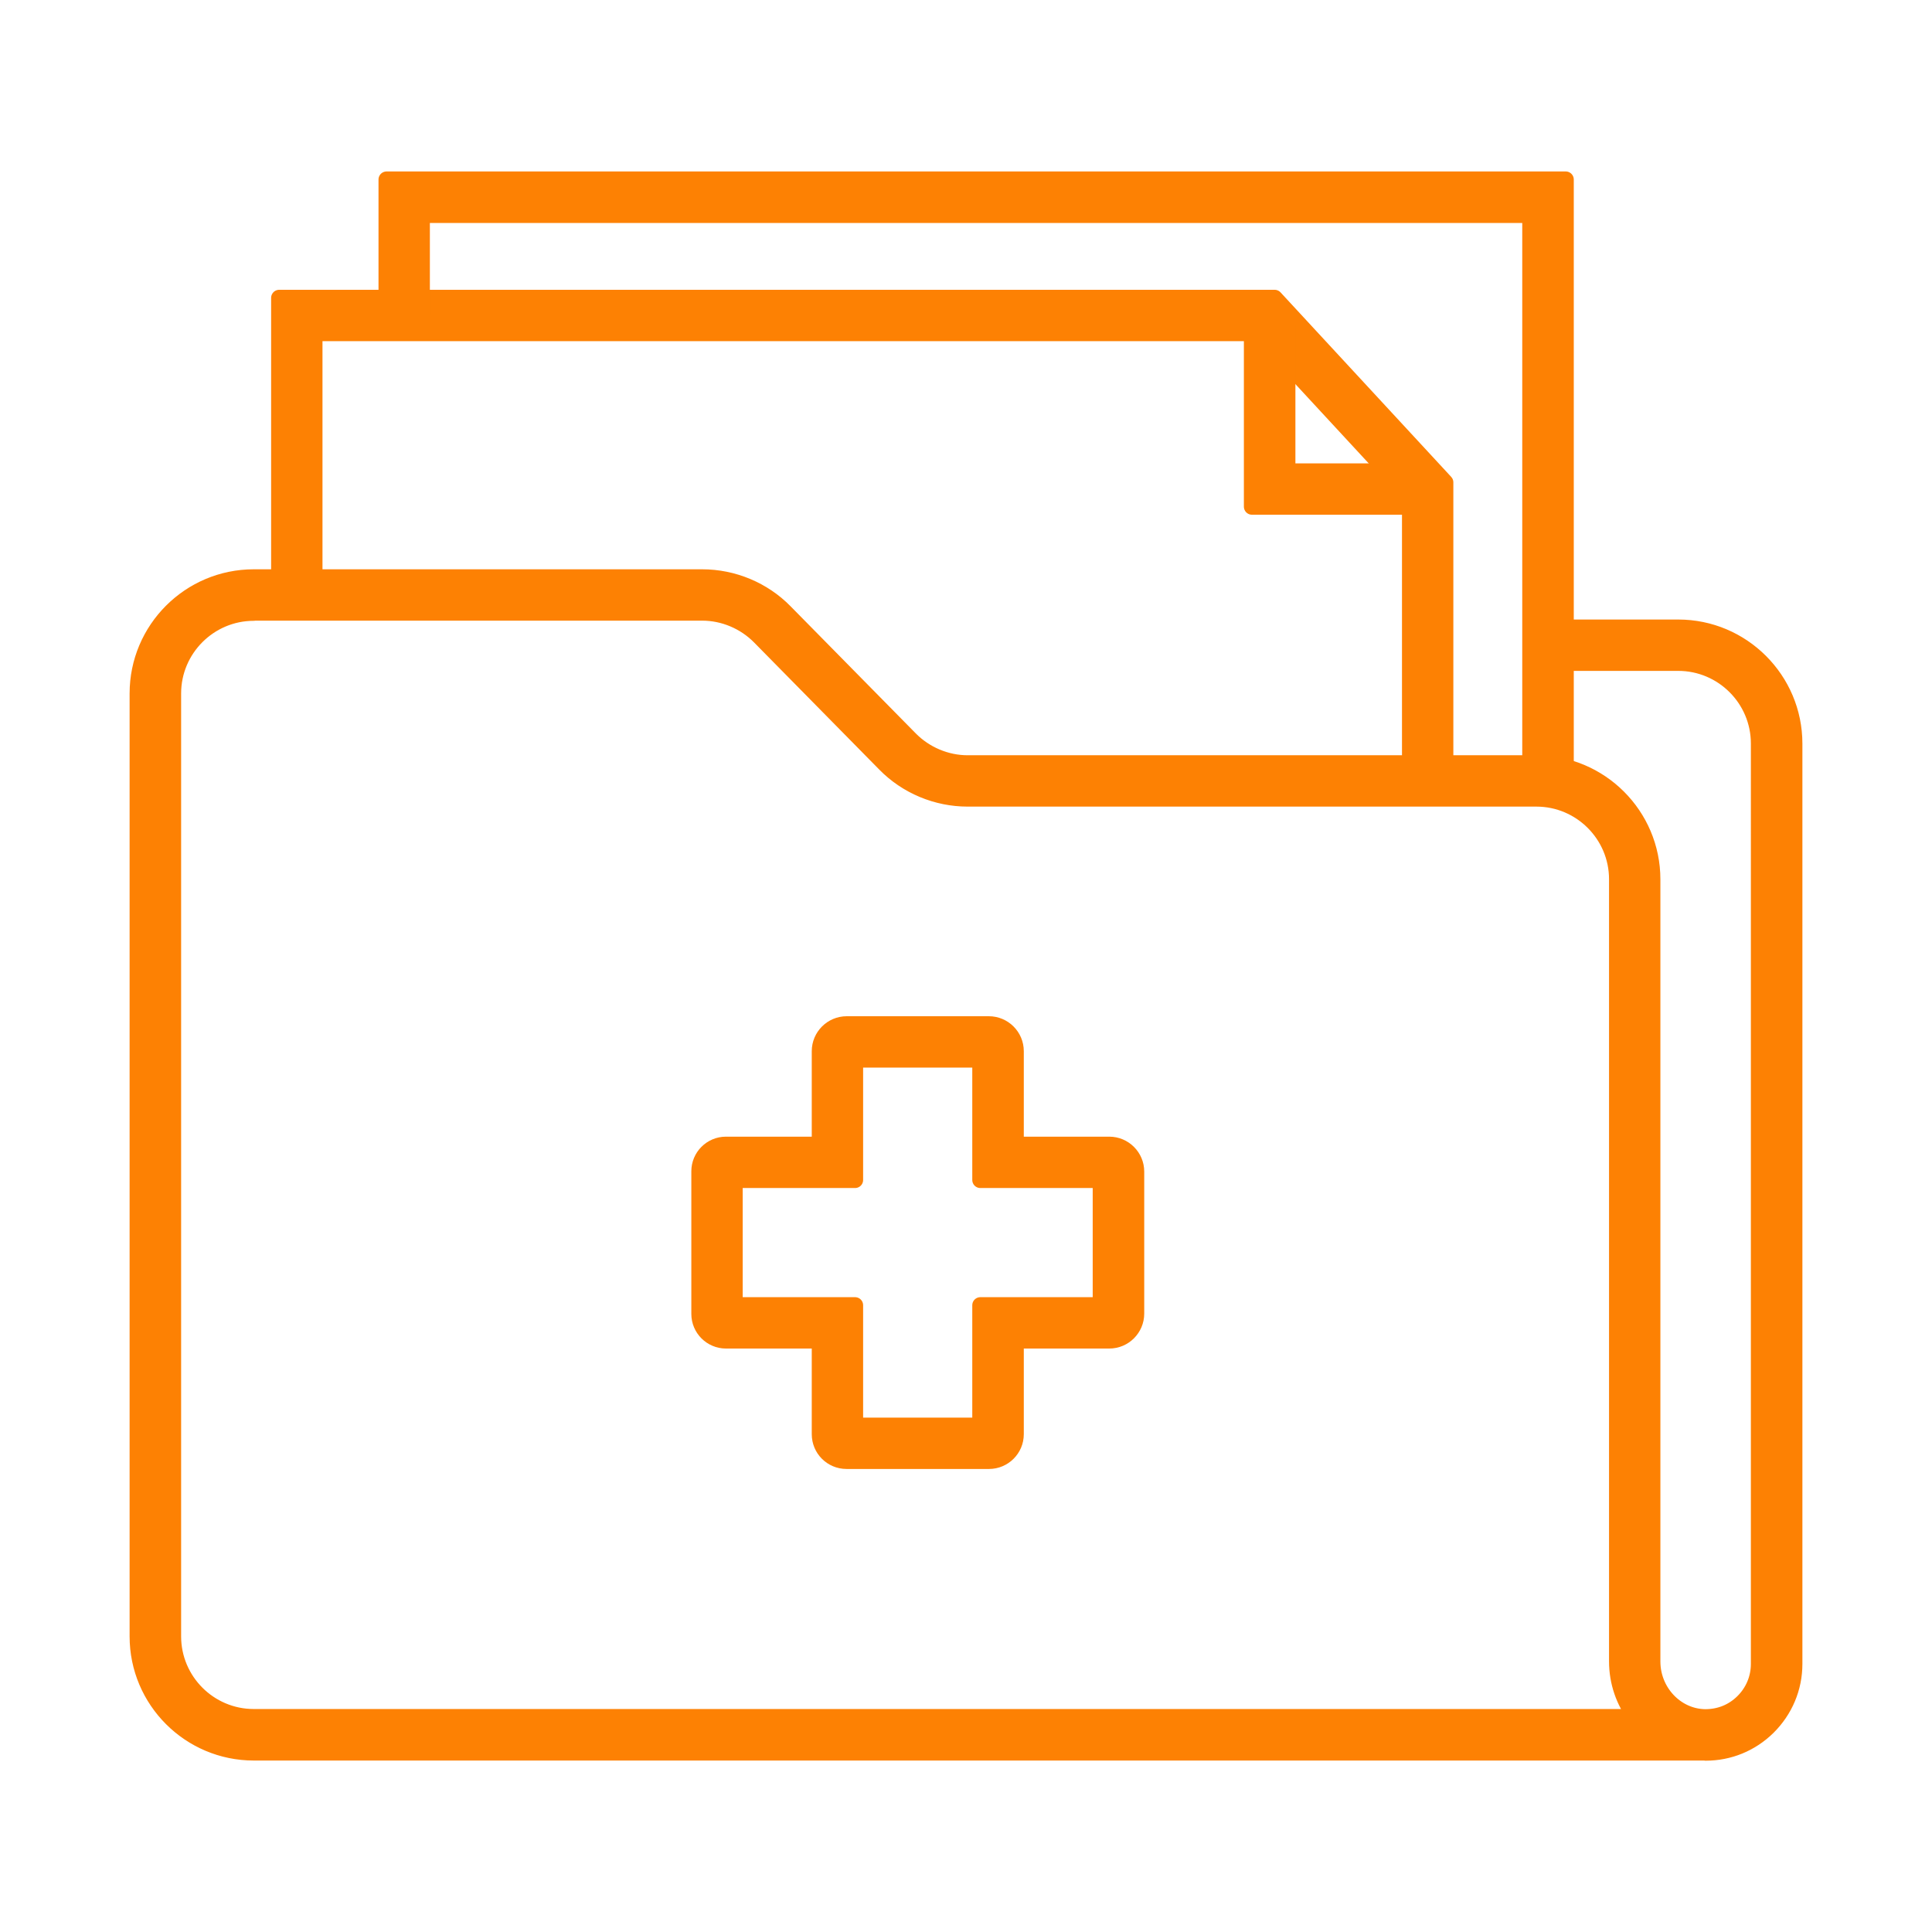
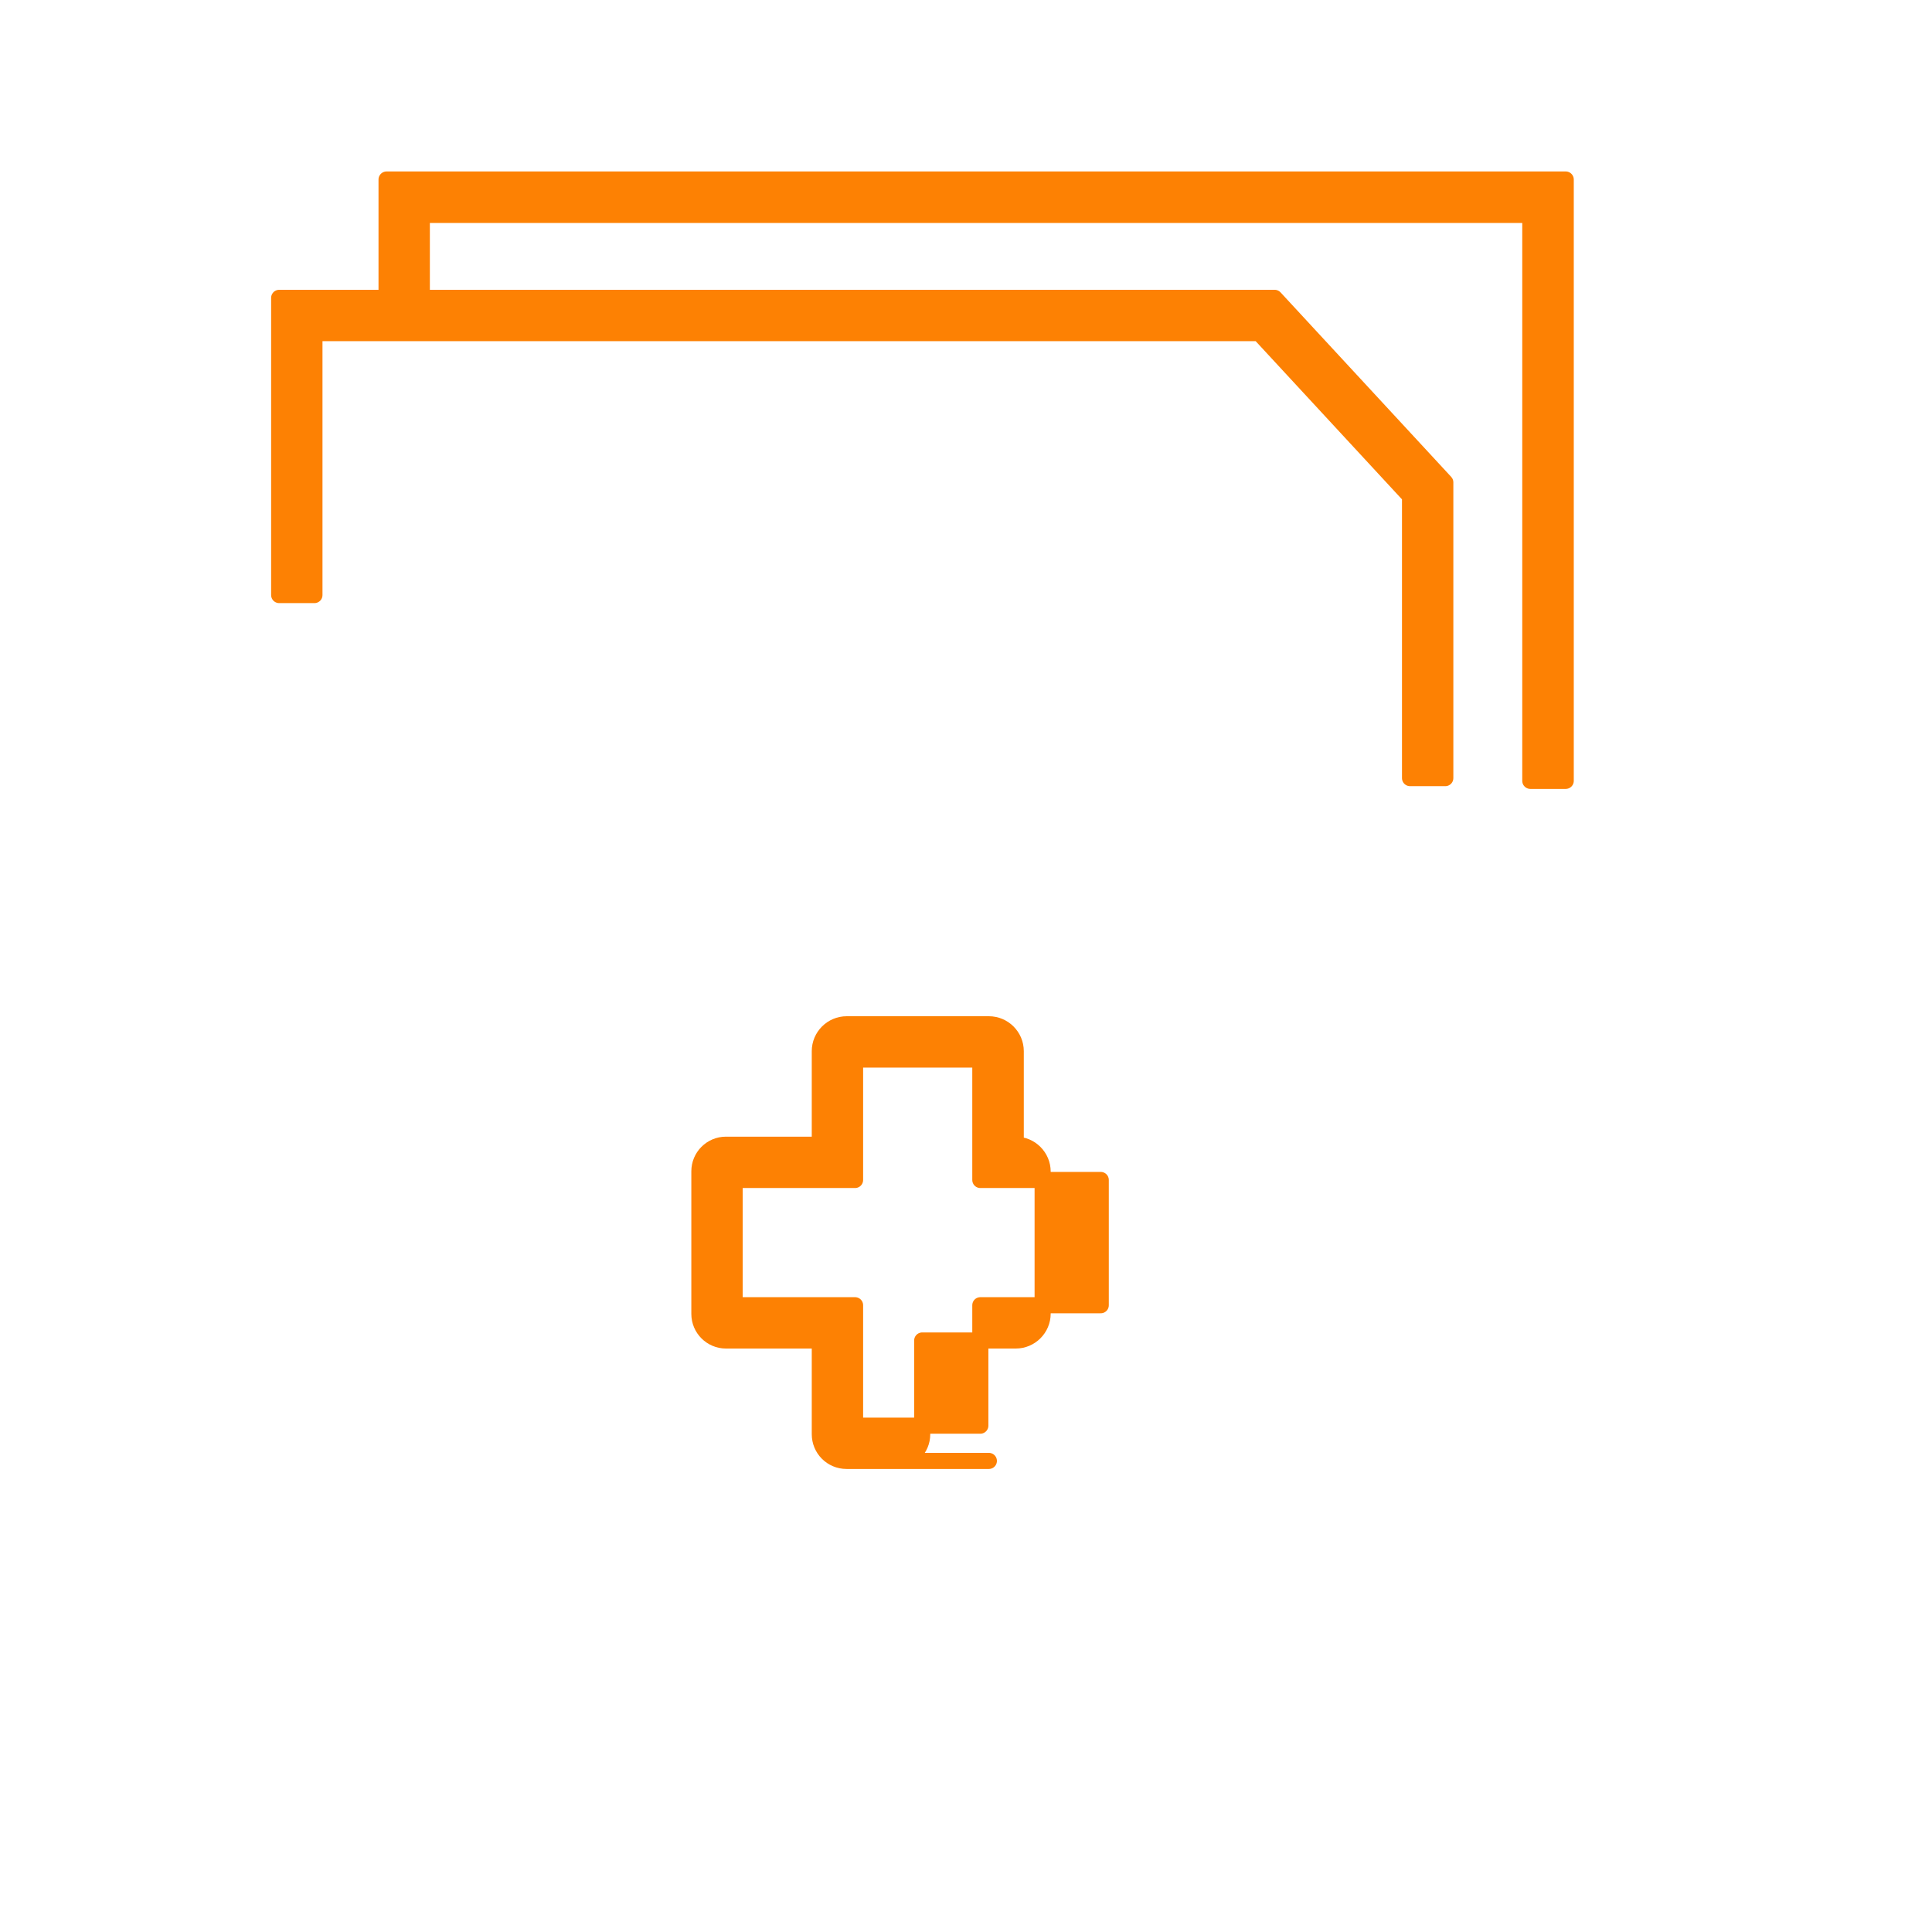
<svg xmlns="http://www.w3.org/2000/svg" id="Layer_2" data-name="Layer 2" viewBox="0 0 120 120">
  <defs>
    <style> .cls-1 { fill: #fd8103; stroke: #fd8103; stroke-linecap: round; stroke-linejoin: round; } </style>
  </defs>
-   <path class="cls-1" d="M105.94,108.85H15.76c-3.97,0-7.21-3.23-7.21-7.21V43.07c0-3.97,3.23-7.21,7.21-7.21h27.86c1.92,0,3.79,.78,5.13,2.15l7.78,7.9c.94,.95,2.24,1.5,3.57,1.5h35.32c3.97,0,7.21,3.23,7.21,7.21v48.58c0,1.87,1.46,3.42,3.25,3.46,.92,.01,1.74-.32,2.38-.95,.64-.63,.99-1.47,.99-2.36V46.18c0-2.76-2.25-5.01-5.01-5.01h-8.09v-2.19h8.09c3.97,0,7.21,3.23,7.21,7.21v57.16c0,1.49-.59,2.88-1.65,3.93-1.04,1.02-2.4,1.58-3.86,1.58h0ZM15.76,38.06c-2.76,0-5.01,2.25-5.01,5.01v58.57c0,2.76,2.25,5.01,5.01,5.01H101.6c-.73-.96-1.16-2.16-1.16-3.46V54.61c0-2.76-2.25-5.01-5.01-5.01H60.1c-1.92,0-3.79-.78-5.13-2.15l-7.78-7.9c-.94-.95-2.24-1.5-3.57-1.5H15.76Z" />
  <polygon class="cls-1" points="89.77 48.33 87.58 48.33 87.58 30.82 78.21 20.69 19.53 20.69 19.53 36.96 17.34 36.96 17.34 18.5 79.17 18.5 89.77 29.96 89.77 48.33" />
  <polygon class="cls-1" points="97.25 48.5 95.05 48.5 95.05 13.35 26.2 13.35 26.2 19.6 24.01 19.6 24.01 11.15 97.25 11.15 97.25 48.5" />
-   <path class="cls-1" d="M61.42,90.74h-8.84c-.92,0-1.66-.74-1.66-1.66v-5.82h-5.83c-.91,0-1.65-.74-1.65-1.65v-8.86c0-.91,.74-1.65,1.65-1.65h5.83v-5.81c0-.92,.75-1.67,1.67-1.67h8.83c.92,0,1.67,.75,1.67,1.67v5.81h5.81c.92,0,1.67,.75,1.67,1.67v8.82c0,.92-.75,1.67-1.67,1.67h-5.81v5.82c0,.92-.75,1.66-1.66,1.66Zm-8.31-2.19h7.78v-7.48h7.48v-7.78h-7.48v-7.48h-7.78v7.48h-7.48v7.78h7.48v7.48Z" />
-   <polygon class="cls-1" points="89.06 31.47 77.76 31.47 77.76 20.18 79.96 20.18 79.96 29.28 89.06 29.28 89.06 31.47" />
+   <path class="cls-1" d="M61.42,90.74h-8.84c-.92,0-1.66-.74-1.66-1.66v-5.82h-5.83c-.91,0-1.65-.74-1.65-1.65v-8.86c0-.91,.74-1.65,1.65-1.65h5.83v-5.81c0-.92,.75-1.67,1.67-1.67h8.83c.92,0,1.67,.75,1.67,1.67v5.81c.92,0,1.67,.75,1.67,1.67v8.82c0,.92-.75,1.67-1.67,1.67h-5.81v5.82c0,.92-.75,1.66-1.66,1.66Zm-8.31-2.19h7.78v-7.48h7.48v-7.78h-7.48v-7.48h-7.78v7.48h-7.48v7.78h7.48v7.48Z" />
</svg>